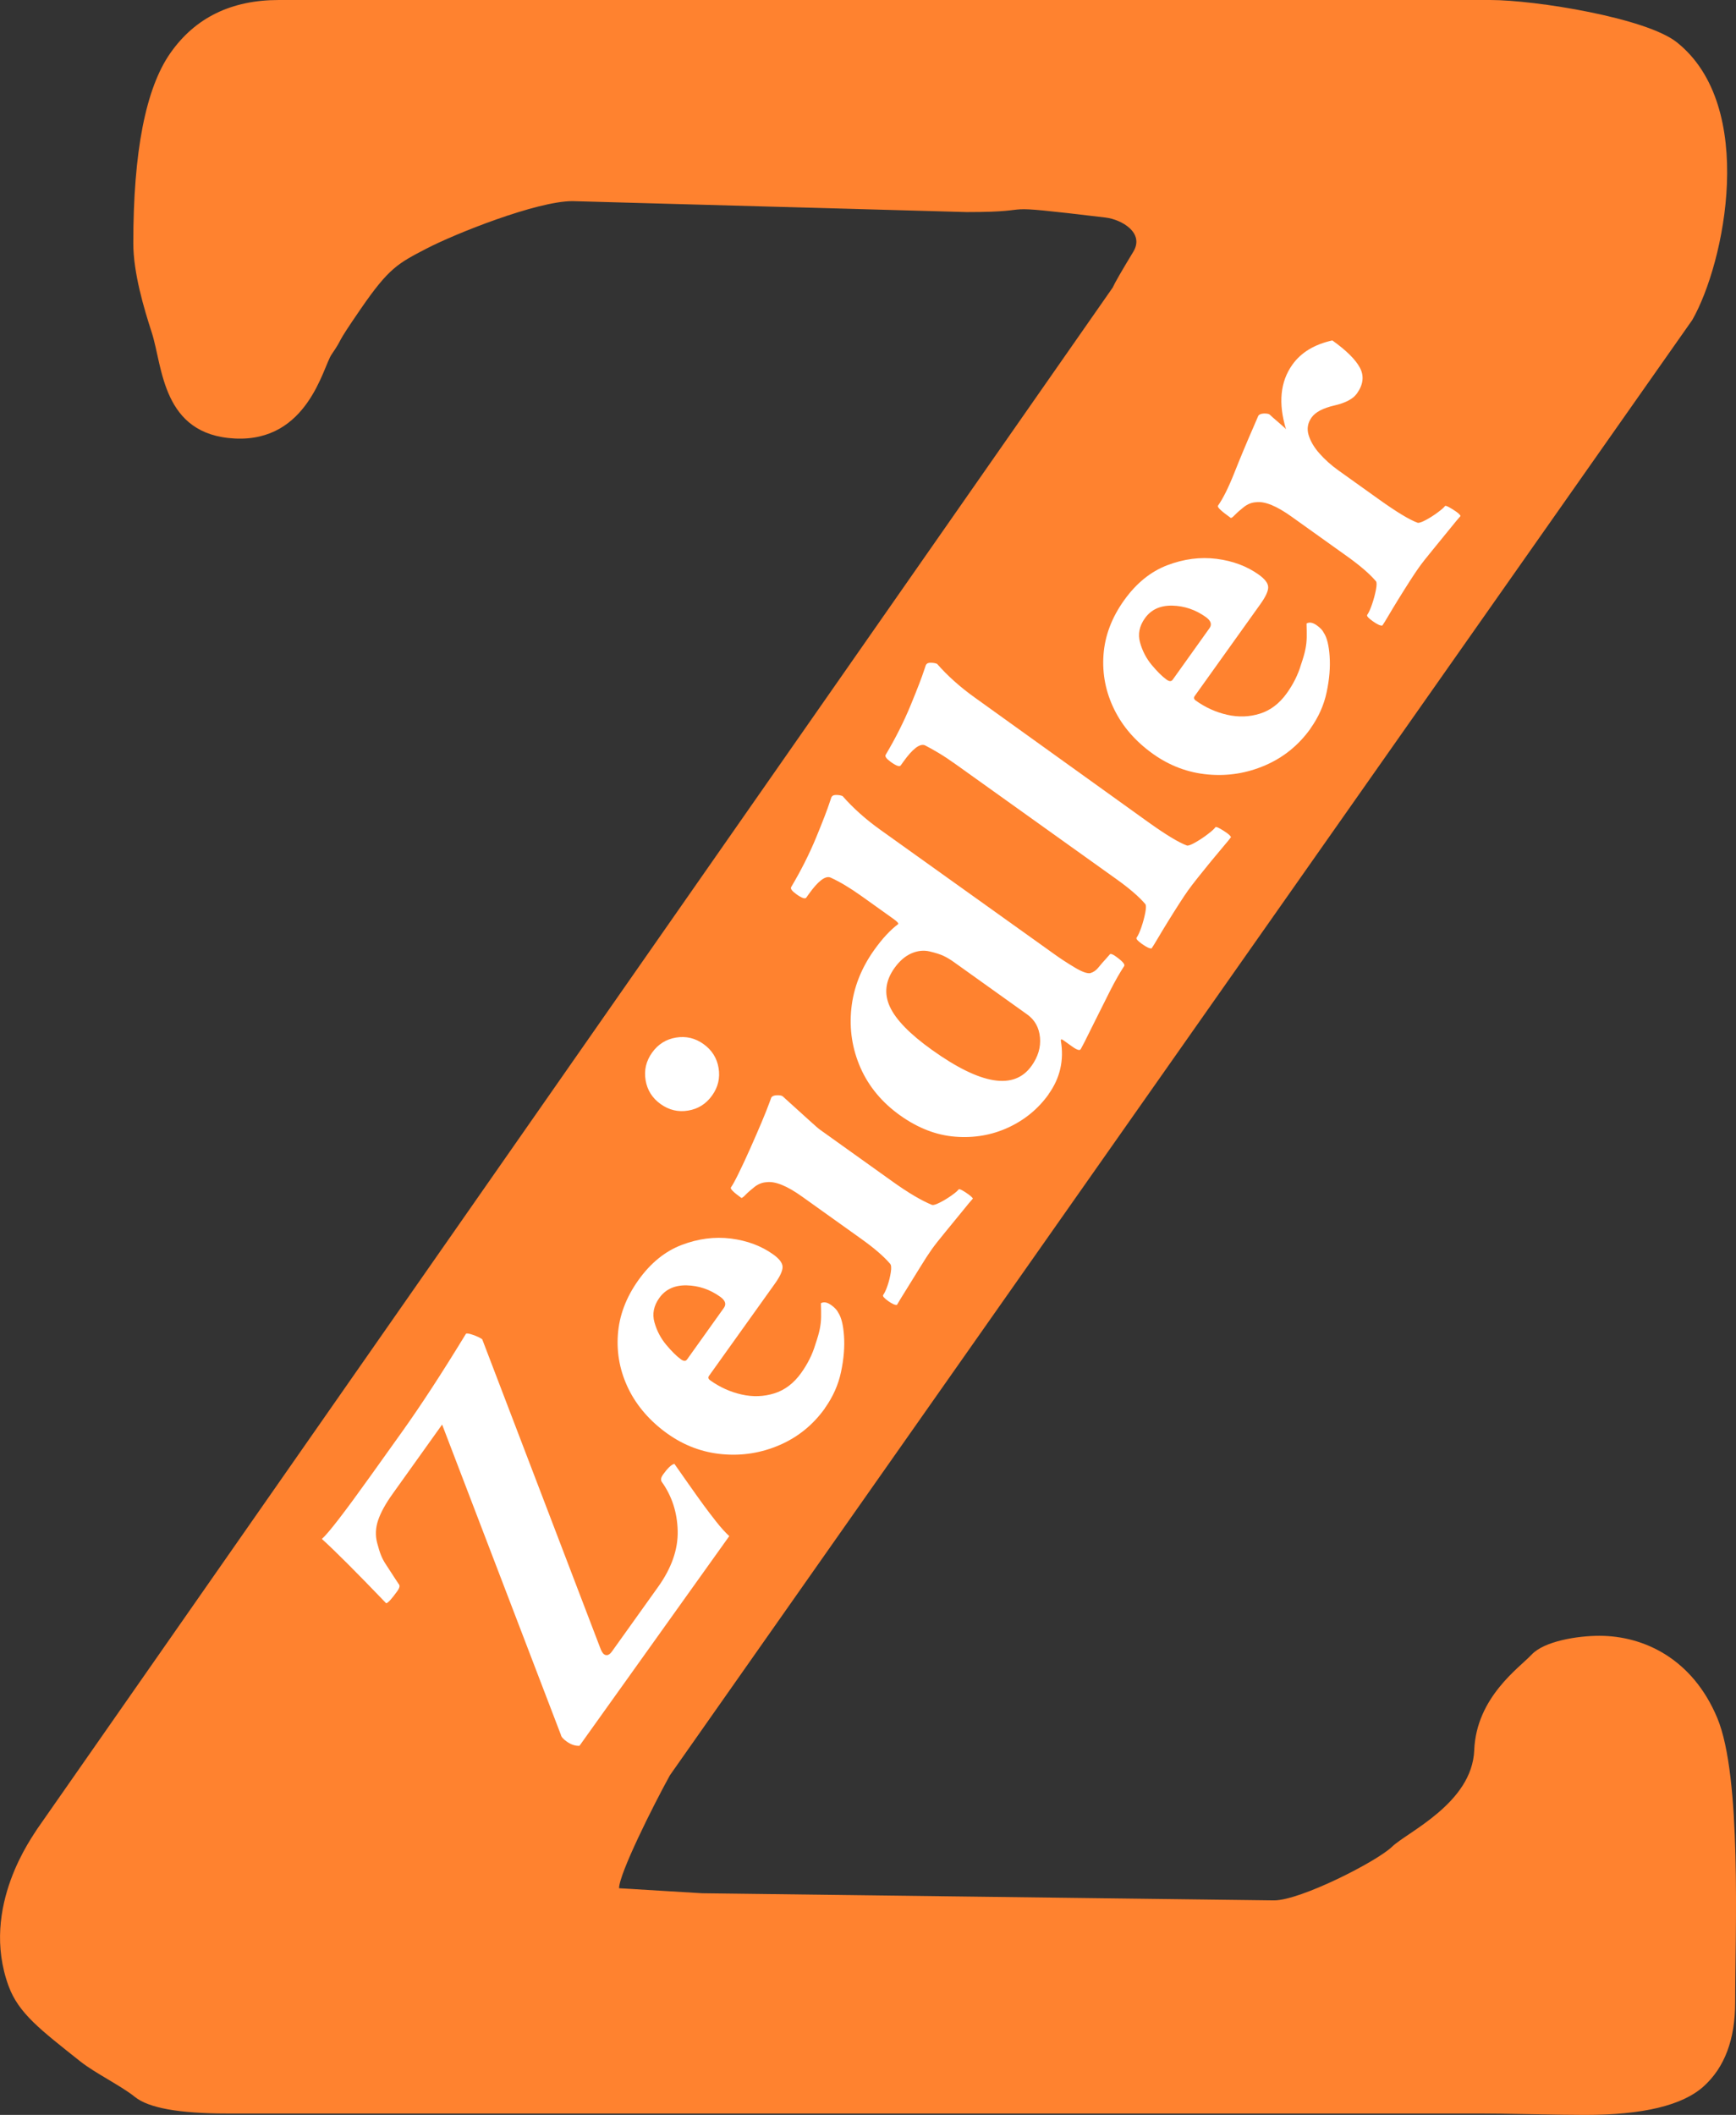
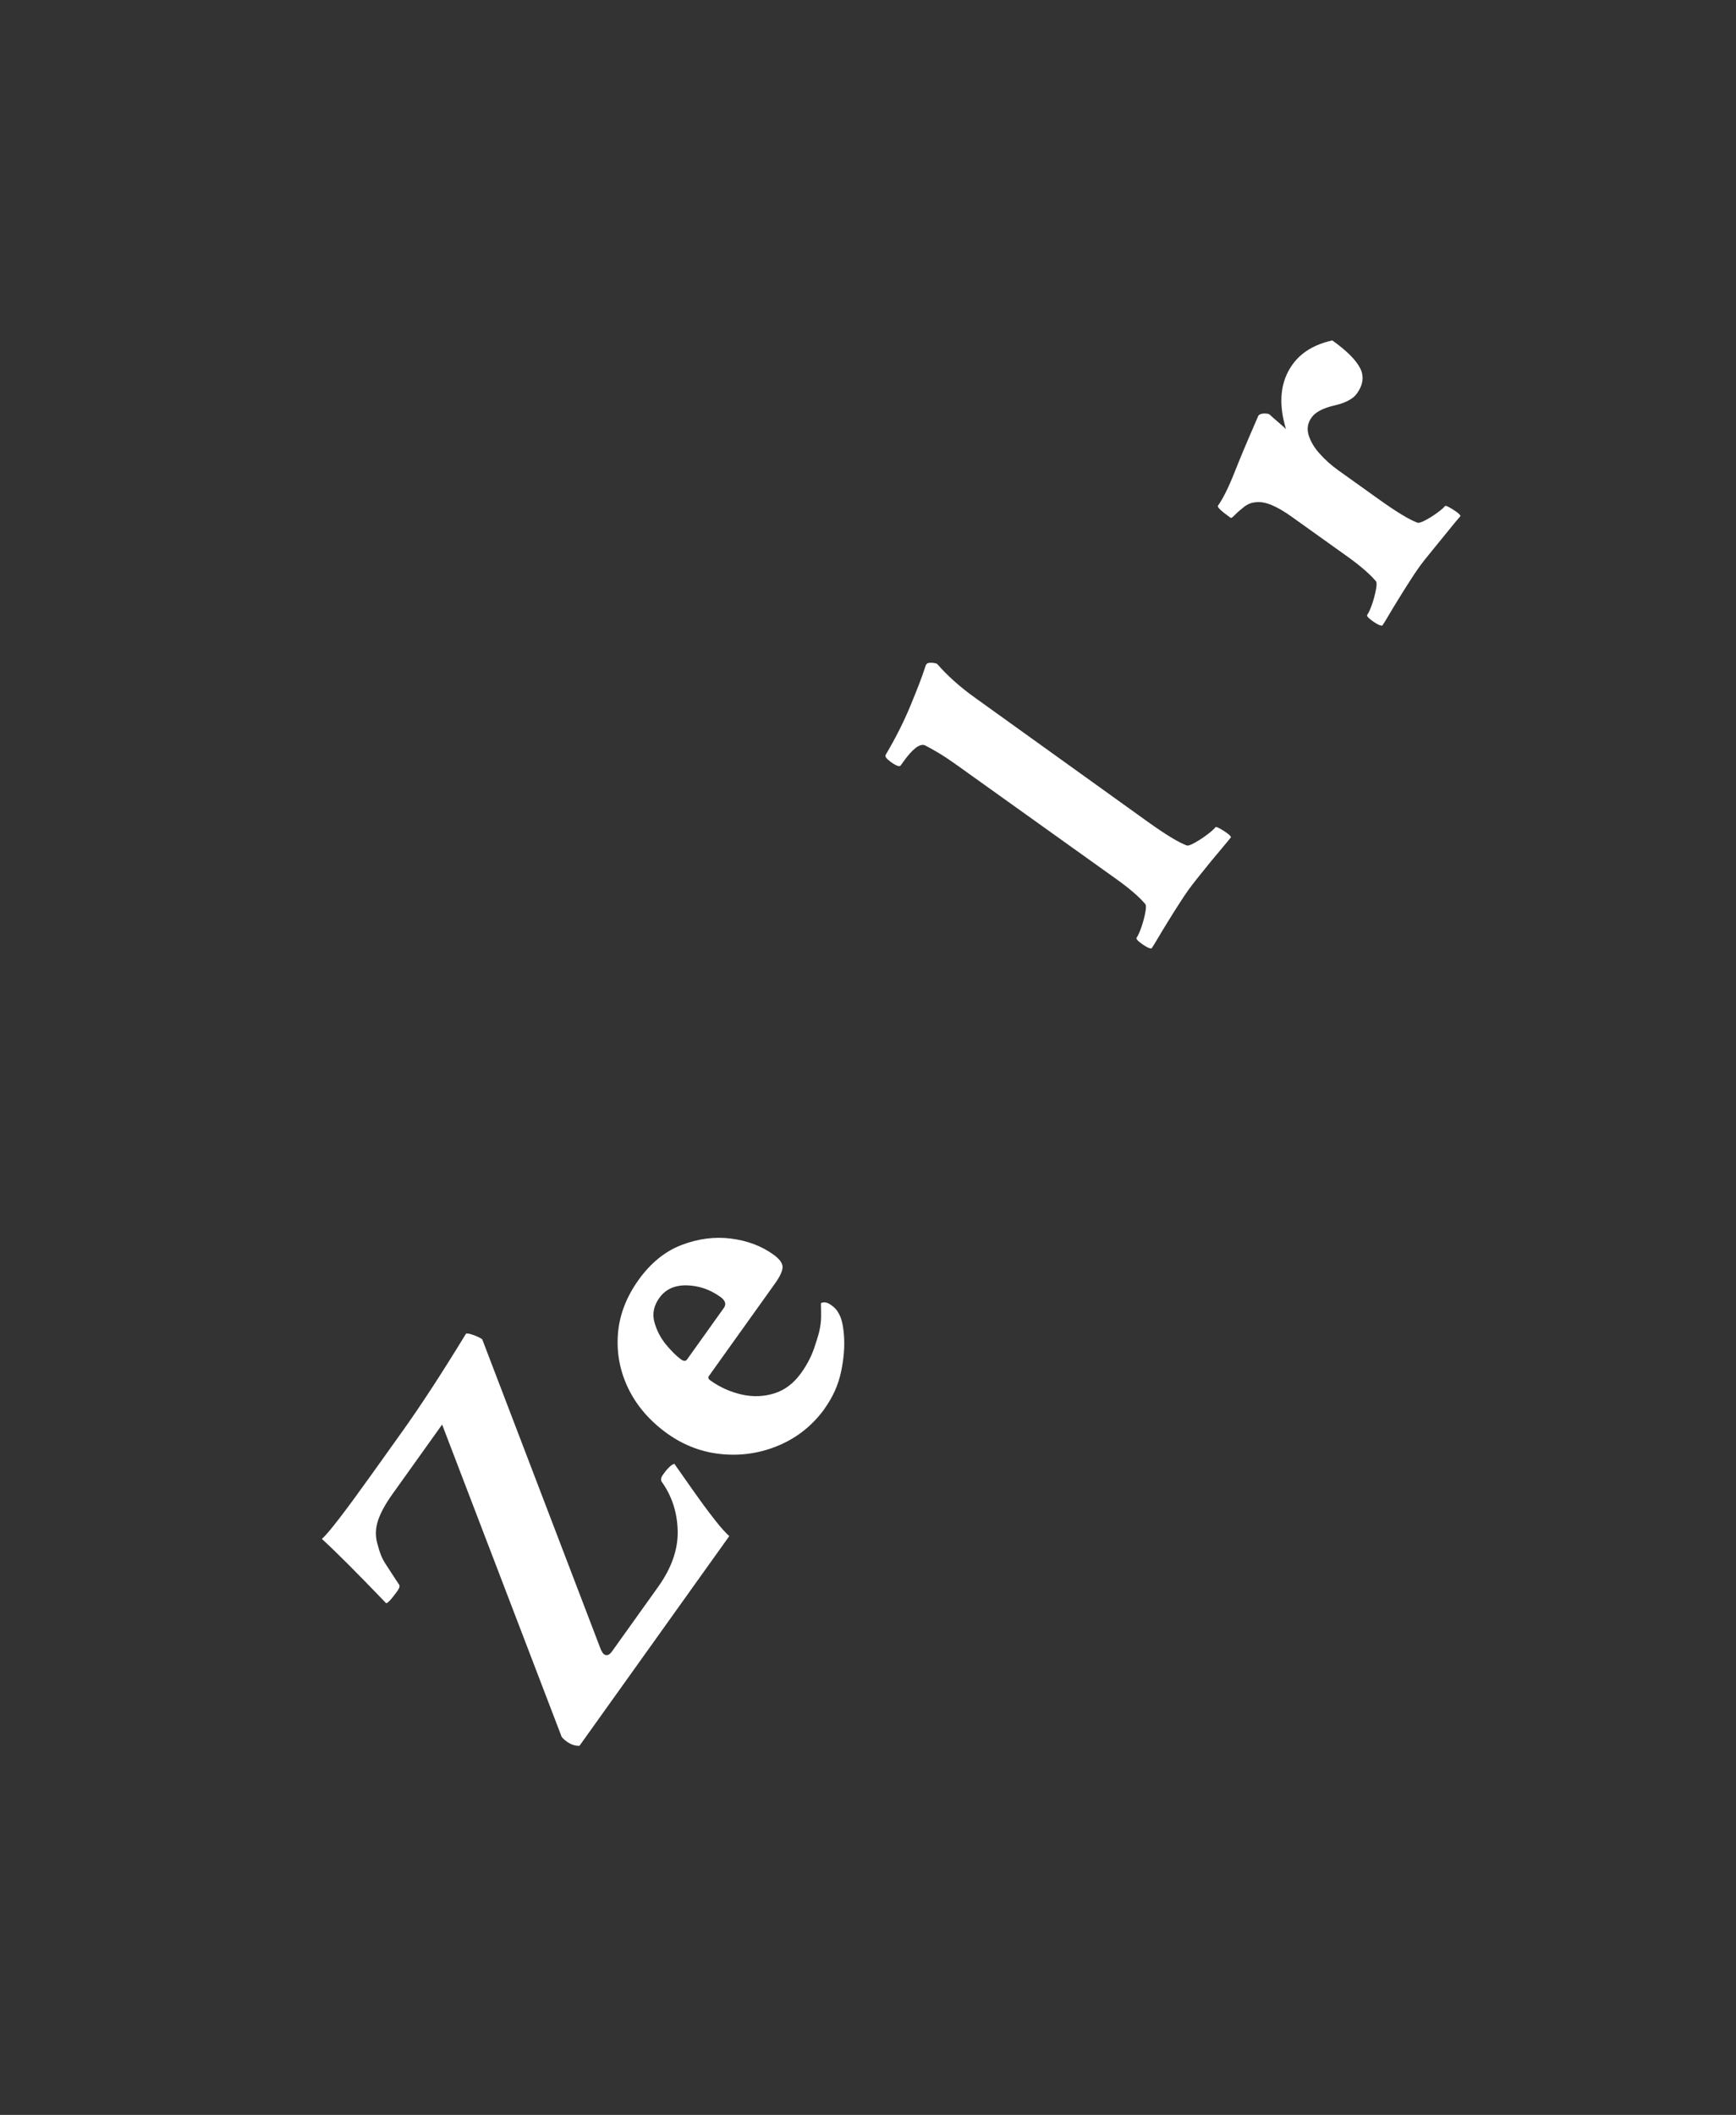
<svg xmlns="http://www.w3.org/2000/svg" id="Ebene_1" width="485.64" height="591.49" viewBox="0 0 485.64 591.49">
  <rect x="0" y="0" width="485.64" height="591.49" fill="#333333" stroke="none" />
  <defs>
    <style>.cls-1{fill:#fff;}.cls-2{fill:#ff822f;}</style>
  </defs>
-   <path class="cls-2" d="m196.41,529.49l160,2c7.38,0,28.72-10.86,33-15,4.28-4.13,22.41-12.19,23-27,.59-14.81,12.58-23.03,16.09-26.77,3.51-3.73,12.77-5.23,18.91-5.23,12.57,0,26.12,6.52,33,23,6.87,16.48,5,59.56,5,79.5,0,10.37-2.95,18.22-8.84,23.53-5.9,5.31-16.95,7.97-33.15,7.97-3.25,0-8.18-.07-14.81-.2-6.63-.14-11.57-.2-14.81-.2H63.36c-13.26,0-21.81-1.55-25.63-4.64-3.83-3.1-11.1-6.61-15.31-9.96-11.11-8.83-17.2-13.41-20-21-8.21-22.3,7.12-42.39,8-44L311.27,80.43c.59-1.33,2.51-4.66,5.75-10,3.25-5.33-3.26-9.05-7.76-9.59-34.21-4.09-16.42-1.53-38.81-1.53l-110.3-3.06c-10.02,0-32.9,9.14-40.85,13.28-7.95,4.14-10.47,5.36-18.38,16.85s-4.34,7.15-8.17,12.77c-2.4,3.52-6.64,24.51-27.06,23.49s-20.17-20.17-23.23-29.62c-2.18-6.72-5.17-16.71-5.17-24.98,0-25.61,3.46-43.35,10.39-53.23C54.61,4.94,64.71,0,77.99,0h338.9c12.68,0,43.64,5.01,52.2,11.83,22.47,17.87,13.46,61.64,4.32,77.66L187.41,496.49c-4.72,8.54-14.23,27.59-14.23,31.6" />
  <path class="cls-1" d="m162.12,488.25c-1.19.07-2.39-.33-3.6-1.2-.98-.7-1.52-1.31-1.6-1.83l-33.24-86.81-13.86,19.4c-1.95,2.72-3.29,5.16-4.03,7.32-.74,2.16-.84,4.29-.28,6.39.37,1.41.72,2.55,1.07,3.42.35.88.81,1.75,1.39,2.62.58.87,1.41,2.15,2.49,3.83l1.07,1.62c.4.4.28,1.05-.37,1.96-1.57,2.19-2.61,3.34-3.13,3.42-8.38-8.73-14.38-14.73-17.99-17.99,1.75-1.49,6.35-7.45,13.81-17.89l8.83-12.36c2.48-3.48,5.2-7.48,8.15-12,2.95-4.52,6.12-9.56,9.52-15.13.24-.17.9-.07,2,.32,1.1.38,1.95.79,2.55,1.22l32.91,86.06c.38,1.07.76,1.74,1.13,2.01.76.54,1.51.28,2.27-.78l12.89-18.03c3.78-5.29,5.61-10.53,5.48-15.7-.13-5.17-1.62-9.75-4.49-13.74-.29-.55-.17-1.2.37-1.96,1.3-1.81,2.36-2.82,3.19-3.03.96,1.37,2.29,3.27,3.99,5.68,1.7,2.42,3.07,4.34,4.11,5.76s2.23,2.99,3.58,4.7c1.35,1.71,2.58,3.07,3.68,4.08l-41.9,58.64Z" />
-   <path class="cls-1" d="m230.75,393.88c-3.3,4.61-7.51,8.03-12.63,10.25-5.13,2.22-10.48,3.08-16.06,2.57-5.58-.5-10.71-2.43-15.4-5.78s-8.45-7.6-10.82-12.44c-2.37-4.83-3.37-9.92-2.99-15.24.38-5.32,2.3-10.41,5.76-15.25,3.4-4.76,7.43-8.03,12.06-9.8,4.63-1.77,9.23-2.37,13.79-1.8,4.56.58,8.5,2.05,11.83,4.43,1.74,1.24,2.62,2.41,2.63,3.51.02,1.1-.73,2.71-2.25,4.82l-18.32,25.63c-.32.45-.22.87.31,1.25,2.72,1.95,5.66,3.27,8.81,3.98,3.15.71,6.2.6,9.14-.32,2.94-.92,5.44-2.82,7.5-5.69,1.84-2.57,3.16-5.22,3.97-7.96.63-1.84,1.05-3.3,1.26-4.41.22-1.1.34-2.18.36-3.26.02-1.07,0-2.36-.05-3.89.79-.46,1.75-.29,2.88.52.98.7,1.63,1.4,1.94,2.07.89,1.32,1.43,3.51,1.64,6.57s-.06,6.41-.83,10.03c-.76,3.63-2.28,7.02-4.55,10.2Zm-38.55-13.67l10.29-14.41c.76-1.06.42-2.1-1.02-3.13-2.87-2.05-6-3.11-9.37-3.19-3.38-.07-5.93,1.1-7.66,3.52-1.57,2.19-2.02,4.47-1.36,6.82.66,2.36,1.76,4.46,3.3,6.3,1.54,1.84,2.92,3.2,4.12,4.06.76.54,1.32.55,1.7.02Z" />
-   <path class="cls-1" d="m250.92,364.94c-.52.09-1.35-.28-2.48-1.09s-1.59-1.37-1.38-1.67c.43-.6.85-1.51,1.25-2.71.4-1.2.7-2.41.89-3.65s.13-2.02-.19-2.37c-1.74-2.04-4.42-4.36-8.05-6.95l-16.56-11.83c-4.23-3.03-7.56-4.37-9.97-4.04-1.19.07-2.3.5-3.33,1.3-1.03.81-1.88,1.55-2.53,2.22-.65.68-1.05.96-1.21.85-2.19-1.57-3.16-2.54-2.88-2.92.49-.68,1.23-2.04,2.22-4.07,1-2.03,2.06-4.32,3.2-6.88,1.14-2.55,2.2-5,3.18-7.32.98-2.33,1.69-4.13,2.15-5.4l.55-1.49c.27-.38.79-.58,1.55-.61.76-.02,1.3.07,1.6.28,3.06,2.76,5.45,4.92,7.18,6.5,1.73,1.58,2.82,2.53,3.27,2.85l20.42,14.59c4.31,3.08,7.97,5.24,10.97,6.47.41.07,1.15-.17,2.23-.72,1.07-.54,2.13-1.19,3.18-1.93,1.04-.74,1.7-1.3,1.97-1.68.16-.23.82.05,1.99.82,1.16.77,1.84,1.34,2.03,1.71-.51.55-1.51,1.75-3,3.6s-3.07,3.78-4.73,5.78c-1.66,2.01-2.93,3.62-3.79,4.83s-1.98,2.93-3.34,5.15c-1.36,2.23-2.66,4.33-3.9,6.3-1.24,1.97-2.06,3.32-2.47,4.06Zm-51.72-58.55c-1.68,2.35-3.91,3.75-6.69,4.21-2.79.47-5.35-.14-7.7-1.82-2.34-1.67-3.75-3.9-4.21-6.69s.14-5.35,1.82-7.7c1.67-2.34,3.91-3.75,6.69-4.21,2.79-.46,5.36.14,7.7,1.82s3.75,3.91,4.21,6.69c.46,2.79-.14,5.36-1.82,7.7Z" />
-   <path class="cls-1" d="m293.37,306.01c-2.92,4.08-6.68,7.19-11.29,9.32-4.61,2.13-9.56,2.99-14.86,2.57-5.3-.41-10.44-2.41-15.44-5.97s-8.75-8.05-11.06-13.3c-2.3-5.25-3.16-10.76-2.56-16.56.6-5.79,2.74-11.26,6.41-16.41,2.27-3.18,4.5-5.58,6.69-7.21.16-.23-.28-.72-1.34-1.47l-8.96-6.4c-3.18-2.27-6.06-3.99-8.65-5.16-1.42-.56-3.44.97-6.03,4.6l-.73,1.02c-.32.45-1.24.14-2.75-.94-1.28-.92-1.77-1.6-1.44-2.06,2.76-4.65,5.07-9.25,6.95-13.8,1.87-4.54,3.14-7.83,3.8-9.88l.47-1.38.16-.23c.21-.3.66-.44,1.33-.42.67.02,1.22.13,1.65.32,2.96,3.37,6.48,6.52,10.56,9.43l48.77,34.85c1.66,1.19,3.51,2.4,5.55,3.62,2.04,1.23,3.51,1.77,4.42,1.61.89-.28,1.62-.78,2.2-1.51.58-.73,1.38-1.64,2.39-2.75l.92-1.05c.24-.17.77.04,1.6.63,1.89,1.35,2.67,2.25,2.35,2.71-1.27,1.95-2.6,4.28-3.98,7.01-1.38,2.73-2.72,5.4-4.01,8.01-1.3,2.62-2.35,4.72-3.15,6.32l-.99,1.86c-.25.51-1.05.28-2.41-.7l-2.38-1.7c-.6-.43-.86-.39-.78.13.91,5.45-.23,10.4-3.42,14.86Zm-4.81-7.89c1.84-2.57,2.63-5.23,2.37-7.99s-1.45-4.89-3.56-6.4l-20.64-14.75c-.91-.65-1.83-1.19-2.77-1.64-.94-.44-2.24-.86-3.91-1.25-1.66-.39-3.37-.2-5.1.55-1.74.76-3.31,2.12-4.72,4.08-2.54,3.56-2.97,7.16-1.3,10.81,1.67,3.65,5.61,7.69,11.81,12.12,13.69,9.78,22.96,11.27,27.82,4.46Z" />
+   <path class="cls-1" d="m230.75,393.88c-3.3,4.61-7.51,8.03-12.63,10.25-5.13,2.22-10.48,3.08-16.06,2.57-5.58-.5-10.71-2.43-15.4-5.78s-8.45-7.6-10.82-12.44c-2.37-4.83-3.37-9.92-2.99-15.24.38-5.32,2.3-10.41,5.76-15.25,3.4-4.76,7.43-8.03,12.06-9.8,4.63-1.77,9.23-2.37,13.79-1.8,4.56.58,8.5,2.05,11.83,4.43,1.74,1.24,2.62,2.41,2.63,3.51.02,1.1-.73,2.71-2.25,4.82l-18.32,25.63c-.32.45-.22.87.31,1.25,2.72,1.95,5.66,3.27,8.81,3.98,3.15.71,6.2.6,9.14-.32,2.94-.92,5.44-2.82,7.5-5.69,1.84-2.57,3.16-5.22,3.97-7.96.63-1.84,1.05-3.3,1.26-4.41.22-1.1.34-2.18.36-3.26.02-1.07,0-2.36-.05-3.89.79-.46,1.75-.29,2.88.52.98.7,1.63,1.4,1.94,2.07.89,1.32,1.43,3.51,1.64,6.57s-.06,6.41-.83,10.03c-.76,3.63-2.28,7.02-4.55,10.2Zm-38.55-13.67l10.29-14.41c.76-1.06.42-2.1-1.02-3.13-2.87-2.05-6-3.11-9.37-3.19-3.38-.07-5.93,1.1-7.66,3.52-1.57,2.19-2.02,4.47-1.36,6.82.66,2.36,1.76,4.46,3.3,6.3,1.54,1.84,2.92,3.2,4.12,4.06.76.54,1.32.55,1.7.02" />
  <path class="cls-1" d="m322.16,265.24c-.52.09-1.42-.33-2.71-1.25-1.21-.86-1.71-1.45-1.49-1.75.43-.6.88-1.6,1.35-2.97s.83-2.72,1.08-4.03c.25-1.31.25-2.11,0-2.4-1.74-2.04-4.42-4.36-8.05-6.95l-45.03-32.18c-1.74-1.24-3.33-2.29-4.77-3.15s-2.71-1.56-3.8-2.12c-1.42-.56-3.44.97-6.03,4.6l-.73,1.02c-.32.45-1.24.14-2.75-.94-1.28-.92-1.77-1.6-1.44-2.06,2.76-4.65,5.07-9.25,6.95-13.8,1.87-4.54,3.14-7.83,3.8-9.88l.47-1.38.16-.23c.21-.3.66-.44,1.33-.42.67.02,1.22.13,1.65.32,2.96,3.37,6.48,6.52,10.56,9.43l48.47,34.8c4.99,3.57,8.62,5.76,10.89,6.58.41.07,1.19-.23,2.35-.89,1.15-.66,2.3-1.41,3.42-2.27,1.12-.85,1.85-1.51,2.17-1.96.11-.15.49-.05,1.15.31.66.36,1.33.78,2.01,1.26s1.08.89,1.2,1.2c-.32.45-1,1.28-2.03,2.49-1.03,1.21-2.21,2.62-3.54,4.24s-2.57,3.16-3.73,4.62c-1.16,1.46-2.06,2.64-2.71,3.55s-1.49,2.17-2.52,3.77c-1.03,1.61-2.09,3.28-3.16,5.02-1.08,1.75-2.02,3.3-2.82,4.67-.81,1.37-1.37,2.28-1.69,2.73Z" />
-   <path class="cls-1" d="m366.6,203.78c-3.3,4.61-7.51,8.03-12.63,10.25-5.13,2.22-10.48,3.08-16.06,2.57-5.58-.5-10.71-2.43-15.4-5.78-4.84-3.46-8.45-7.6-10.82-12.44-2.37-4.83-3.37-9.92-2.99-15.24.38-5.32,2.3-10.41,5.76-15.25,3.4-4.76,7.43-8.03,12.06-9.8,4.63-1.77,9.23-2.37,13.79-1.8,4.56.58,8.5,2.05,11.83,4.43,1.74,1.24,2.62,2.41,2.63,3.51.02,1.1-.73,2.71-2.25,4.82l-18.32,25.63c-.32.45-.22.87.31,1.25,2.72,1.95,5.66,3.27,8.81,3.98,3.15.71,6.2.6,9.14-.32,2.94-.92,5.44-2.82,7.5-5.69,1.84-2.57,3.16-5.22,3.97-7.96.63-1.84,1.05-3.3,1.26-4.41.22-1.1.34-2.18.36-3.26.02-1.07,0-2.36-.05-3.89.79-.46,1.75-.29,2.88.52.98.7,1.63,1.4,1.94,2.07.89,1.32,1.43,3.51,1.64,6.57.21,3.06-.06,6.41-.83,10.03-.76,3.63-2.28,7.02-4.55,10.2Zm-38.55-13.67l10.29-14.41c.76-1.06.42-2.1-1.02-3.13-2.87-2.05-6-3.11-9.37-3.19-3.38-.07-5.93,1.1-7.66,3.52-1.57,2.19-2.02,4.47-1.36,6.82.66,2.36,1.76,4.46,3.3,6.3,1.54,1.84,2.92,3.2,4.12,4.06.76.54,1.32.55,1.7.02Z" />
  <path class="cls-1" d="m386.68,174.95c-.52.09-1.42-.33-2.71-1.25-1.21-.86-1.71-1.45-1.49-1.75.43-.6.88-1.6,1.35-2.97s.83-2.72,1.08-4.03c.25-1.31.25-2.11,0-2.4-1.74-2.04-4.42-4.36-8.05-6.95l-15.54-11.1c-4.23-3.03-7.56-4.37-9.97-4.04-1.19.07-2.3.5-3.33,1.3-1.03.81-1.88,1.55-2.53,2.22-.65.68-1.05.96-1.21.85-2.65-1.89-3.84-3.02-3.56-3.4,1.4-1.97,2.93-5.02,4.57-9.16,1.64-4.14,3.45-8.47,5.43-13l1.3-3.01c.27-.38.79-.58,1.55-.61.76-.02,1.3.07,1.6.28.4.4,1.24,1.14,2.52,2.23s1.97,1.72,2.07,1.9c-2.21-7.29-1.62-13.32,1.79-18.09,2.43-3.4,6.15-5.65,11.17-6.76,3.93,2.81,6.51,5.36,7.72,7.66,1.21,2.3.93,4.69-.85,7.19-1.08,1.51-3.19,2.63-6.34,3.35-3.14.73-5.26,1.84-6.34,3.35s-1.36,3.14-.84,4.89c.53,1.75,1.54,3.48,3.06,5.19,1.52,1.71,3.26,3.27,5.23,4.68l11.46,8.19c4.92,3.51,8.51,5.68,10.78,6.5.41.07,1.17-.19,2.27-.78s2.2-1.28,3.3-2.1c1.1-.81,1.78-1.41,2.05-1.79.11-.15.49-.05,1.15.31.66.36,1.33.78,2.01,1.26s1.08.89,1.2,1.2c-.51.55-1.52,1.77-3.04,3.65-1.52,1.89-3.12,3.85-4.81,5.9-1.69,2.05-2.97,3.68-3.83,4.89-.65.91-1.49,2.17-2.52,3.77-1.03,1.61-2.09,3.28-3.16,5.02-1.08,1.75-2.02,3.3-2.82,4.67-.81,1.37-1.37,2.28-1.69,2.73Z" />
</svg>